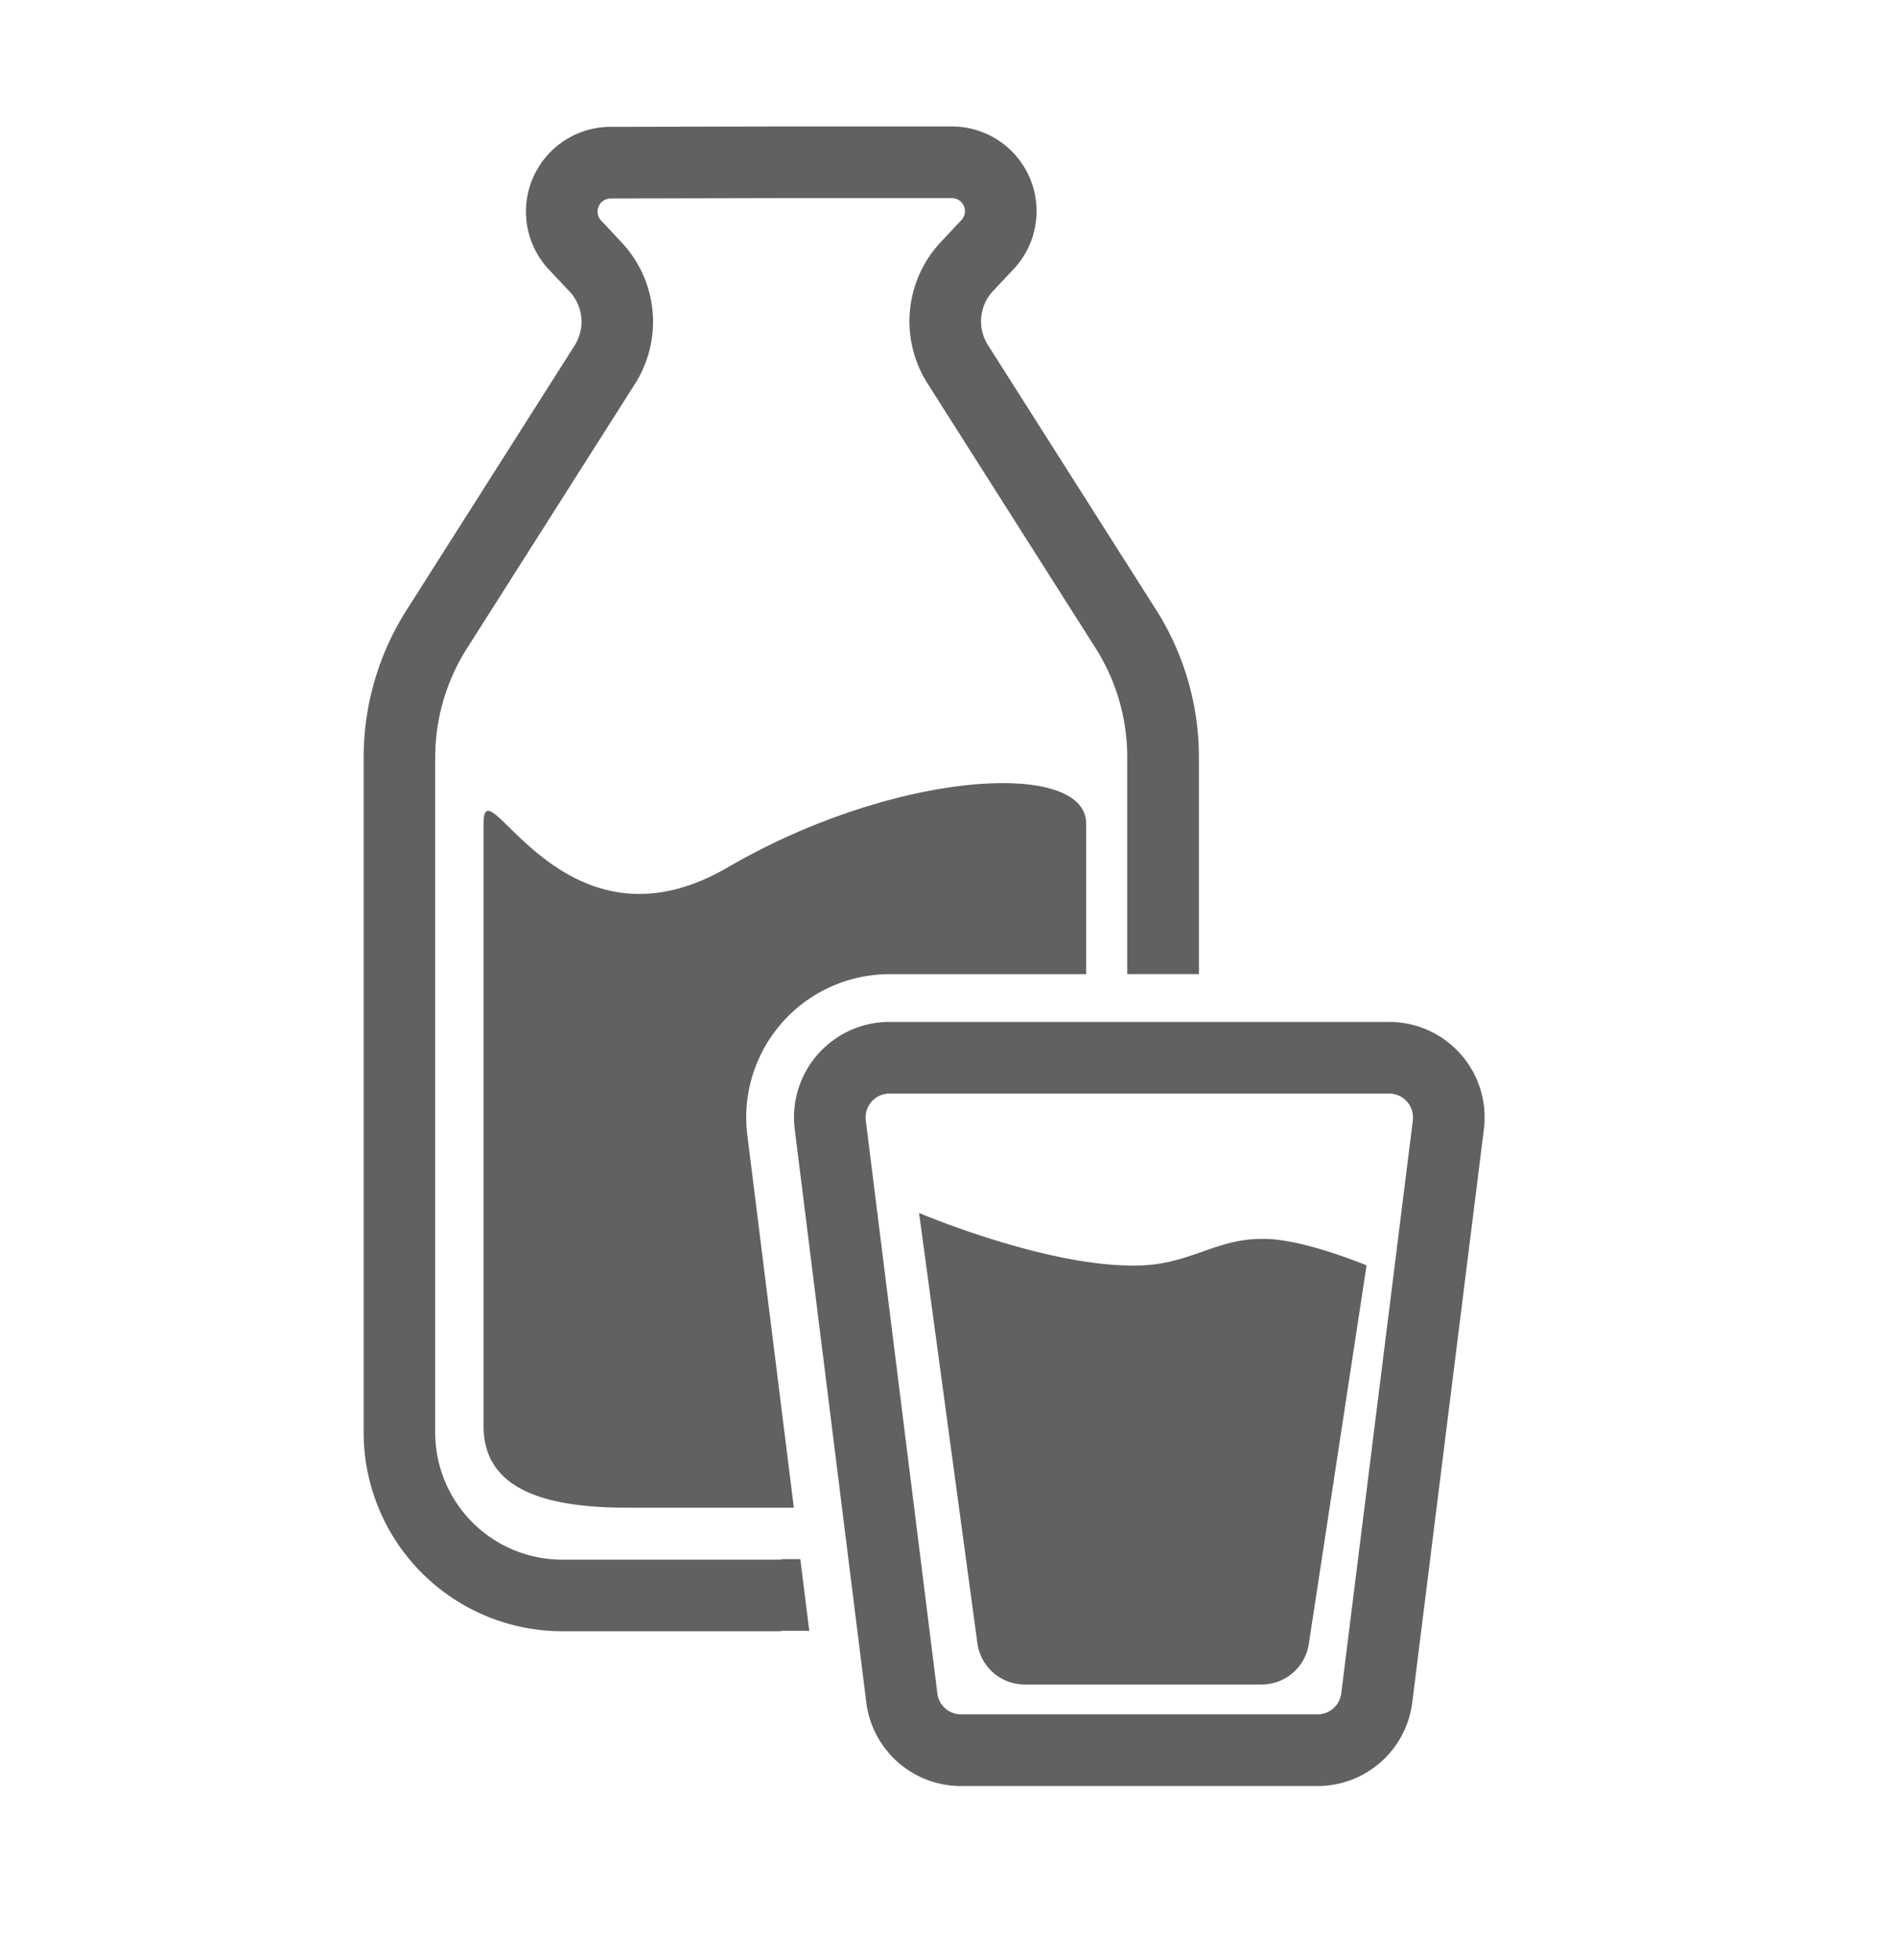
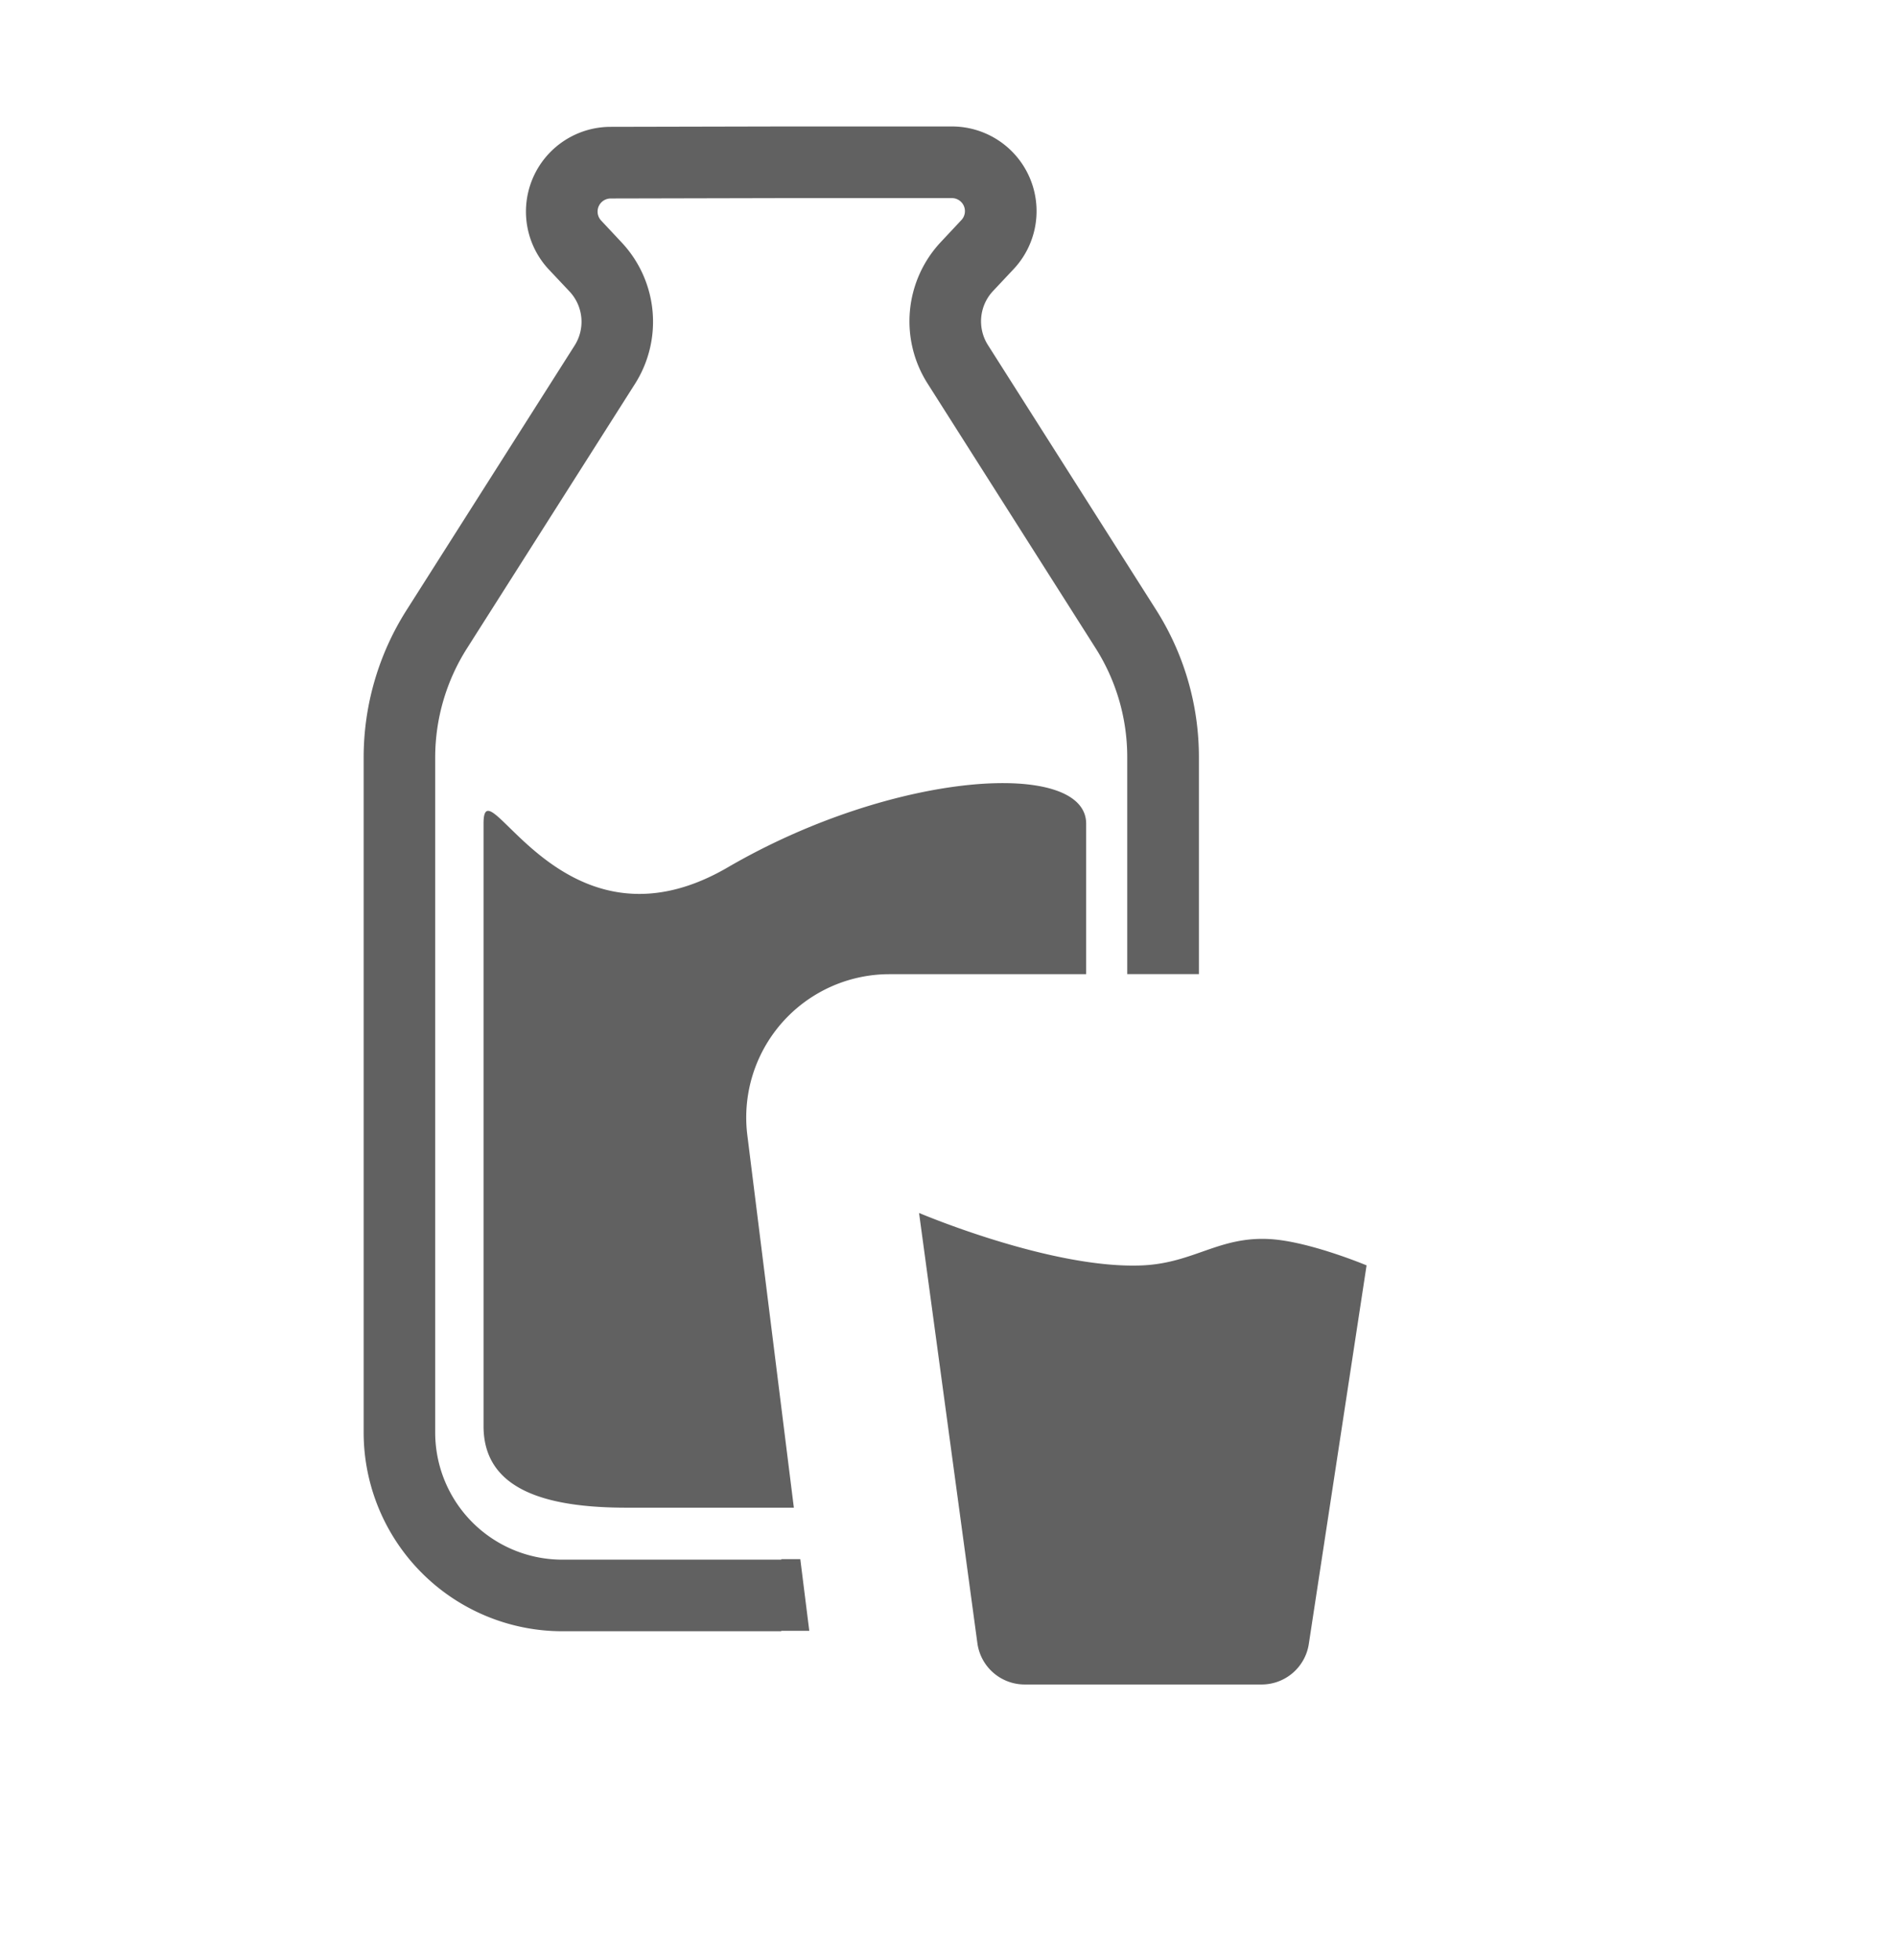
<svg xmlns="http://www.w3.org/2000/svg" width="30" height="31" fill="none">
  <path fill="#616161" fill-rule="evenodd" d="m12.561 23.843-.736-5.89a2.266 2.266 0 0 1 2.248-2.547h3.113v-2.38c0-1.02-3.022-.847-5.666.688-1.764 1.03-2.898-.078-3.456-.623-.278-.272-.413-.404-.413-.066v9.528c0 1.02 1.013 1.29 2.267 1.29h2.643Z" clip-rule="evenodd" />
  <path fill="#616161" fill-rule="evenodd" d="M15.063 2h-2.7l-2.704.006a1.34 1.34 0 0 0-.974 2.257l.327.347a.7.7 0 0 1 .08.854L6.432 9.65a4.343 4.343 0 0 0-.678 2.33v10.672a3.145 3.145 0 0 0 3.145 3.145h3.463v-.007h.443l-.142-1.133h-.3v.008H8.898a2.012 2.012 0 0 1-2.012-2.013V11.98c0-.61.174-1.207.5-1.722l2.661-4.187a1.832 1.832 0 0 0-.21-2.236l-.326-.348a.207.207 0 0 1 .15-.348l2.701-.006h2.7a.206.206 0 0 1 .15.347l-.326.348a1.832 1.832 0 0 0-.21 2.236l2.66 4.187c.327.515.5 1.112.5 1.722v3.432h1.134v-3.432c0-.825-.235-1.633-.678-2.33l-2.66-4.186a.7.7 0 0 1 .08-.854l.327-.348A1.339 1.339 0 0 0 15.063 2Z" clip-rule="evenodd" />
-   <path fill="#616161" fill-rule="evenodd" d="M21.98 17.294h-7.907a.378.378 0 0 0-.374.424l1.133 9.063c.023.19.184.33.374.33h5.641c.19 0 .351-.14.375-.33l1.133-9.063a.378.378 0 0 0-.375-.424Zm-7.907-1.133a1.51 1.51 0 0 0-1.498 1.698l1.132 9.063a1.51 1.51 0 0 0 1.5 1.323h5.64a1.51 1.51 0 0 0 1.499-1.323l1.133-9.063a1.51 1.51 0 0 0-1.499-1.698h-7.907Z" clip-rule="evenodd" />
  <path fill="#616161" d="M14.542 19.182s2.105.896 3.54.829c.814-.039 1.212-.466 2.023-.415.623.04 1.518.415 1.518.415l-.914 5.988a.755.755 0 0 1-.747.64h-3.748a.755.755 0 0 1-.749-.653l-.923-6.804Z" />
</svg>